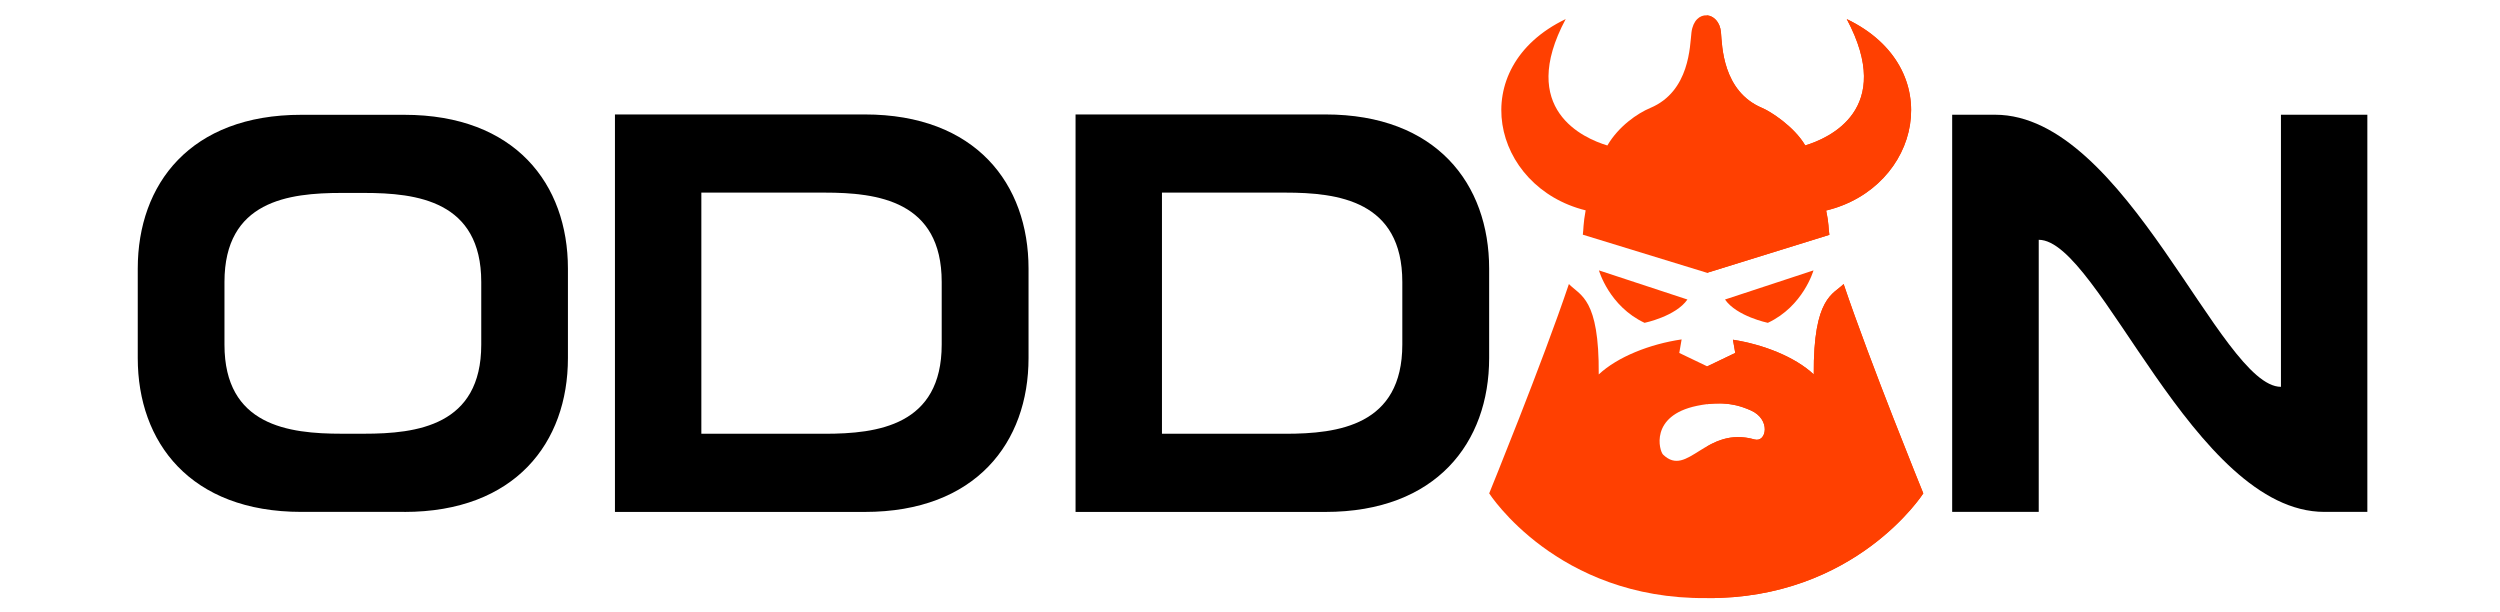
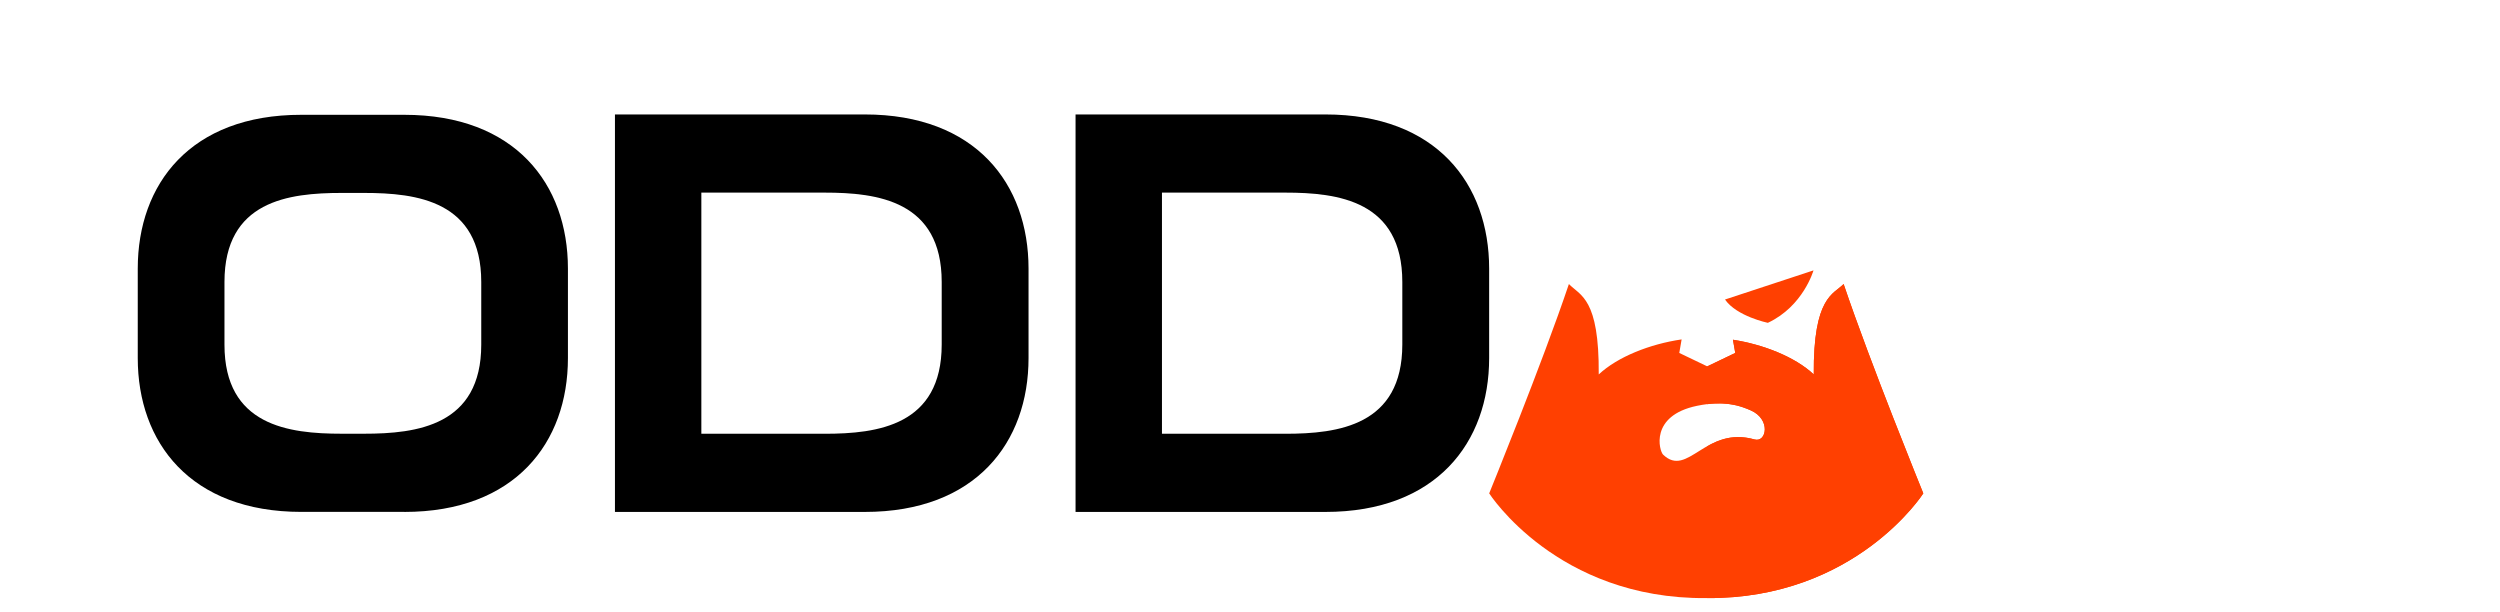
<svg xmlns="http://www.w3.org/2000/svg" width="490" height="120" viewBox="0 0 490 120" fill="none">
  <path d="M120.53 100.339H169.494C191.253 100.339 201.594 86.717 201.594 70.194V52.647C201.594 36.054 191.253 22.432 169.494 22.432H120.53V100.339ZM137.464 37.753H161.636C172.007 37.753 184.574 39.359 184.574 55.269V67.525C184.574 83.405 172.007 85.018 161.636 85.018H137.464V37.753Z" fill="black" />
  <path d="M210.809 100.339H259.773C281.533 100.339 291.873 86.717 291.873 70.194V52.647C291.873 36.054 281.533 22.432 259.773 22.432H210.809V100.339ZM227.744 37.753H251.915C262.287 37.753 274.854 39.359 274.854 55.269V67.525C274.854 83.405 262.287 85.018 251.915 85.018H227.744V37.753Z" fill="black" />
  <path d="M79.245 100.339C100.943 100.339 111.314 86.779 111.314 70.194V52.647C111.314 36.054 100.943 22.502 79.245 22.502H59.061C37.309 22.487 27 36.077 27 52.639V70.186C27 86.717 37.309 100.331 59.069 100.331H79.253L79.245 100.339ZM71.356 37.815C81.697 37.815 94.326 39.367 94.326 55.269V67.556C94.326 83.436 81.697 85.01 71.356 85.01H66.966C56.563 85.01 43.996 83.428 43.996 67.556V55.269C43.996 39.359 56.563 37.815 66.966 37.815H71.356Z" fill="black" />
-   <path d="M391.043 22.487H382.626V100.331H399.591V47C411.475 47 429.922 100.331 455.583 100.331H464V22.487H447.066V75.818C435.151 75.818 416.704 22.487 391.043 22.487Z" fill="black" />
-   <path d="M310.785 41.228C310.304 43.78 310.367 45.099 310.235 45.999L334.577 53.469L358.563 46.022C358.346 44.711 358.508 43.982 357.927 41.259C376.405 36.799 381.943 13.341 361.968 3.737C371.424 21.447 358.454 27.102 353.831 28.506C351.651 24.783 346.997 21.827 345.391 21.16C337.61 17.902 337.533 8.896 337.315 6.351C336.959 2.162 332.126 1.612 331.528 6.351C331.21 8.88 331.241 17.894 323.453 21.16C320.94 22.215 317.24 24.752 315.044 28.514C310.444 27.125 297.396 21.486 306.876 3.737C286.947 13.318 292.416 36.69 310.785 41.228Z" fill="#FF4001" />
  <path d="M338.099 58.706L355.444 52.996C355.444 52.996 353.458 60.017 346.5 63.275C346.5 63.275 340.411 62.018 338.099 58.706Z" fill="#FF4001" />
-   <path d="M330.737 58.706L313.392 52.996C313.392 52.996 315.378 60.017 322.336 63.275C322.336 63.275 328.426 62.018 330.737 58.706Z" fill="#FF4001" />
  <path d="M361.348 55.672C359.369 57.697 355.382 58.147 355.499 73.39C351.884 70 345.717 67.533 339.658 66.587L340.108 69.178L334.624 71.808L329.139 69.178L329.597 66.525C323.407 67.425 317.053 69.93 313.353 73.39C313.462 58.426 309.754 57.976 307.504 55.672C302.346 71.04 291.881 96.701 291.881 96.701C291.881 96.701 305.154 117.475 334.422 117.227C363.69 117.475 376.963 96.701 376.963 96.701C376.963 96.701 366.561 71.14 361.348 55.672ZM343.886 86.135C334.259 83.397 330.815 93.761 325.967 89.106C325.222 88.385 323.282 81.481 332.607 79.542C338.107 78.401 341.132 79.565 343.095 80.41C347.144 82.156 346.229 86.795 343.878 86.128L343.886 86.135Z" fill="#FF4001" />
  <path d="M361.348 55.672C359.369 57.697 355.382 58.147 355.499 73.39C351.884 70 345.717 67.533 339.658 66.587L340.108 69.178L334.624 71.808L334.585 71.792V79.224C338.867 78.696 341.396 79.674 343.118 80.418C347.167 82.164 346.252 86.802 343.901 86.135C339.914 85.003 336.99 86.12 334.585 87.477V117.227C363.745 117.397 376.971 96.701 376.971 96.701C376.971 96.701 366.568 71.14 361.355 55.672H361.348Z" fill="#FF4001" />
-   <path d="M361.96 3.737C371.417 21.447 358.446 27.102 353.823 28.506C351.643 24.783 346.989 21.827 345.383 21.16C337.602 17.902 337.525 8.896 337.308 6.351C337.129 4.288 335.873 3.117 334.569 3.016V53.477L358.555 46.03C358.338 44.719 358.501 43.99 357.919 41.267C376.397 36.807 381.935 13.348 361.96 3.745V3.737Z" fill="#FF4001" />
</svg>